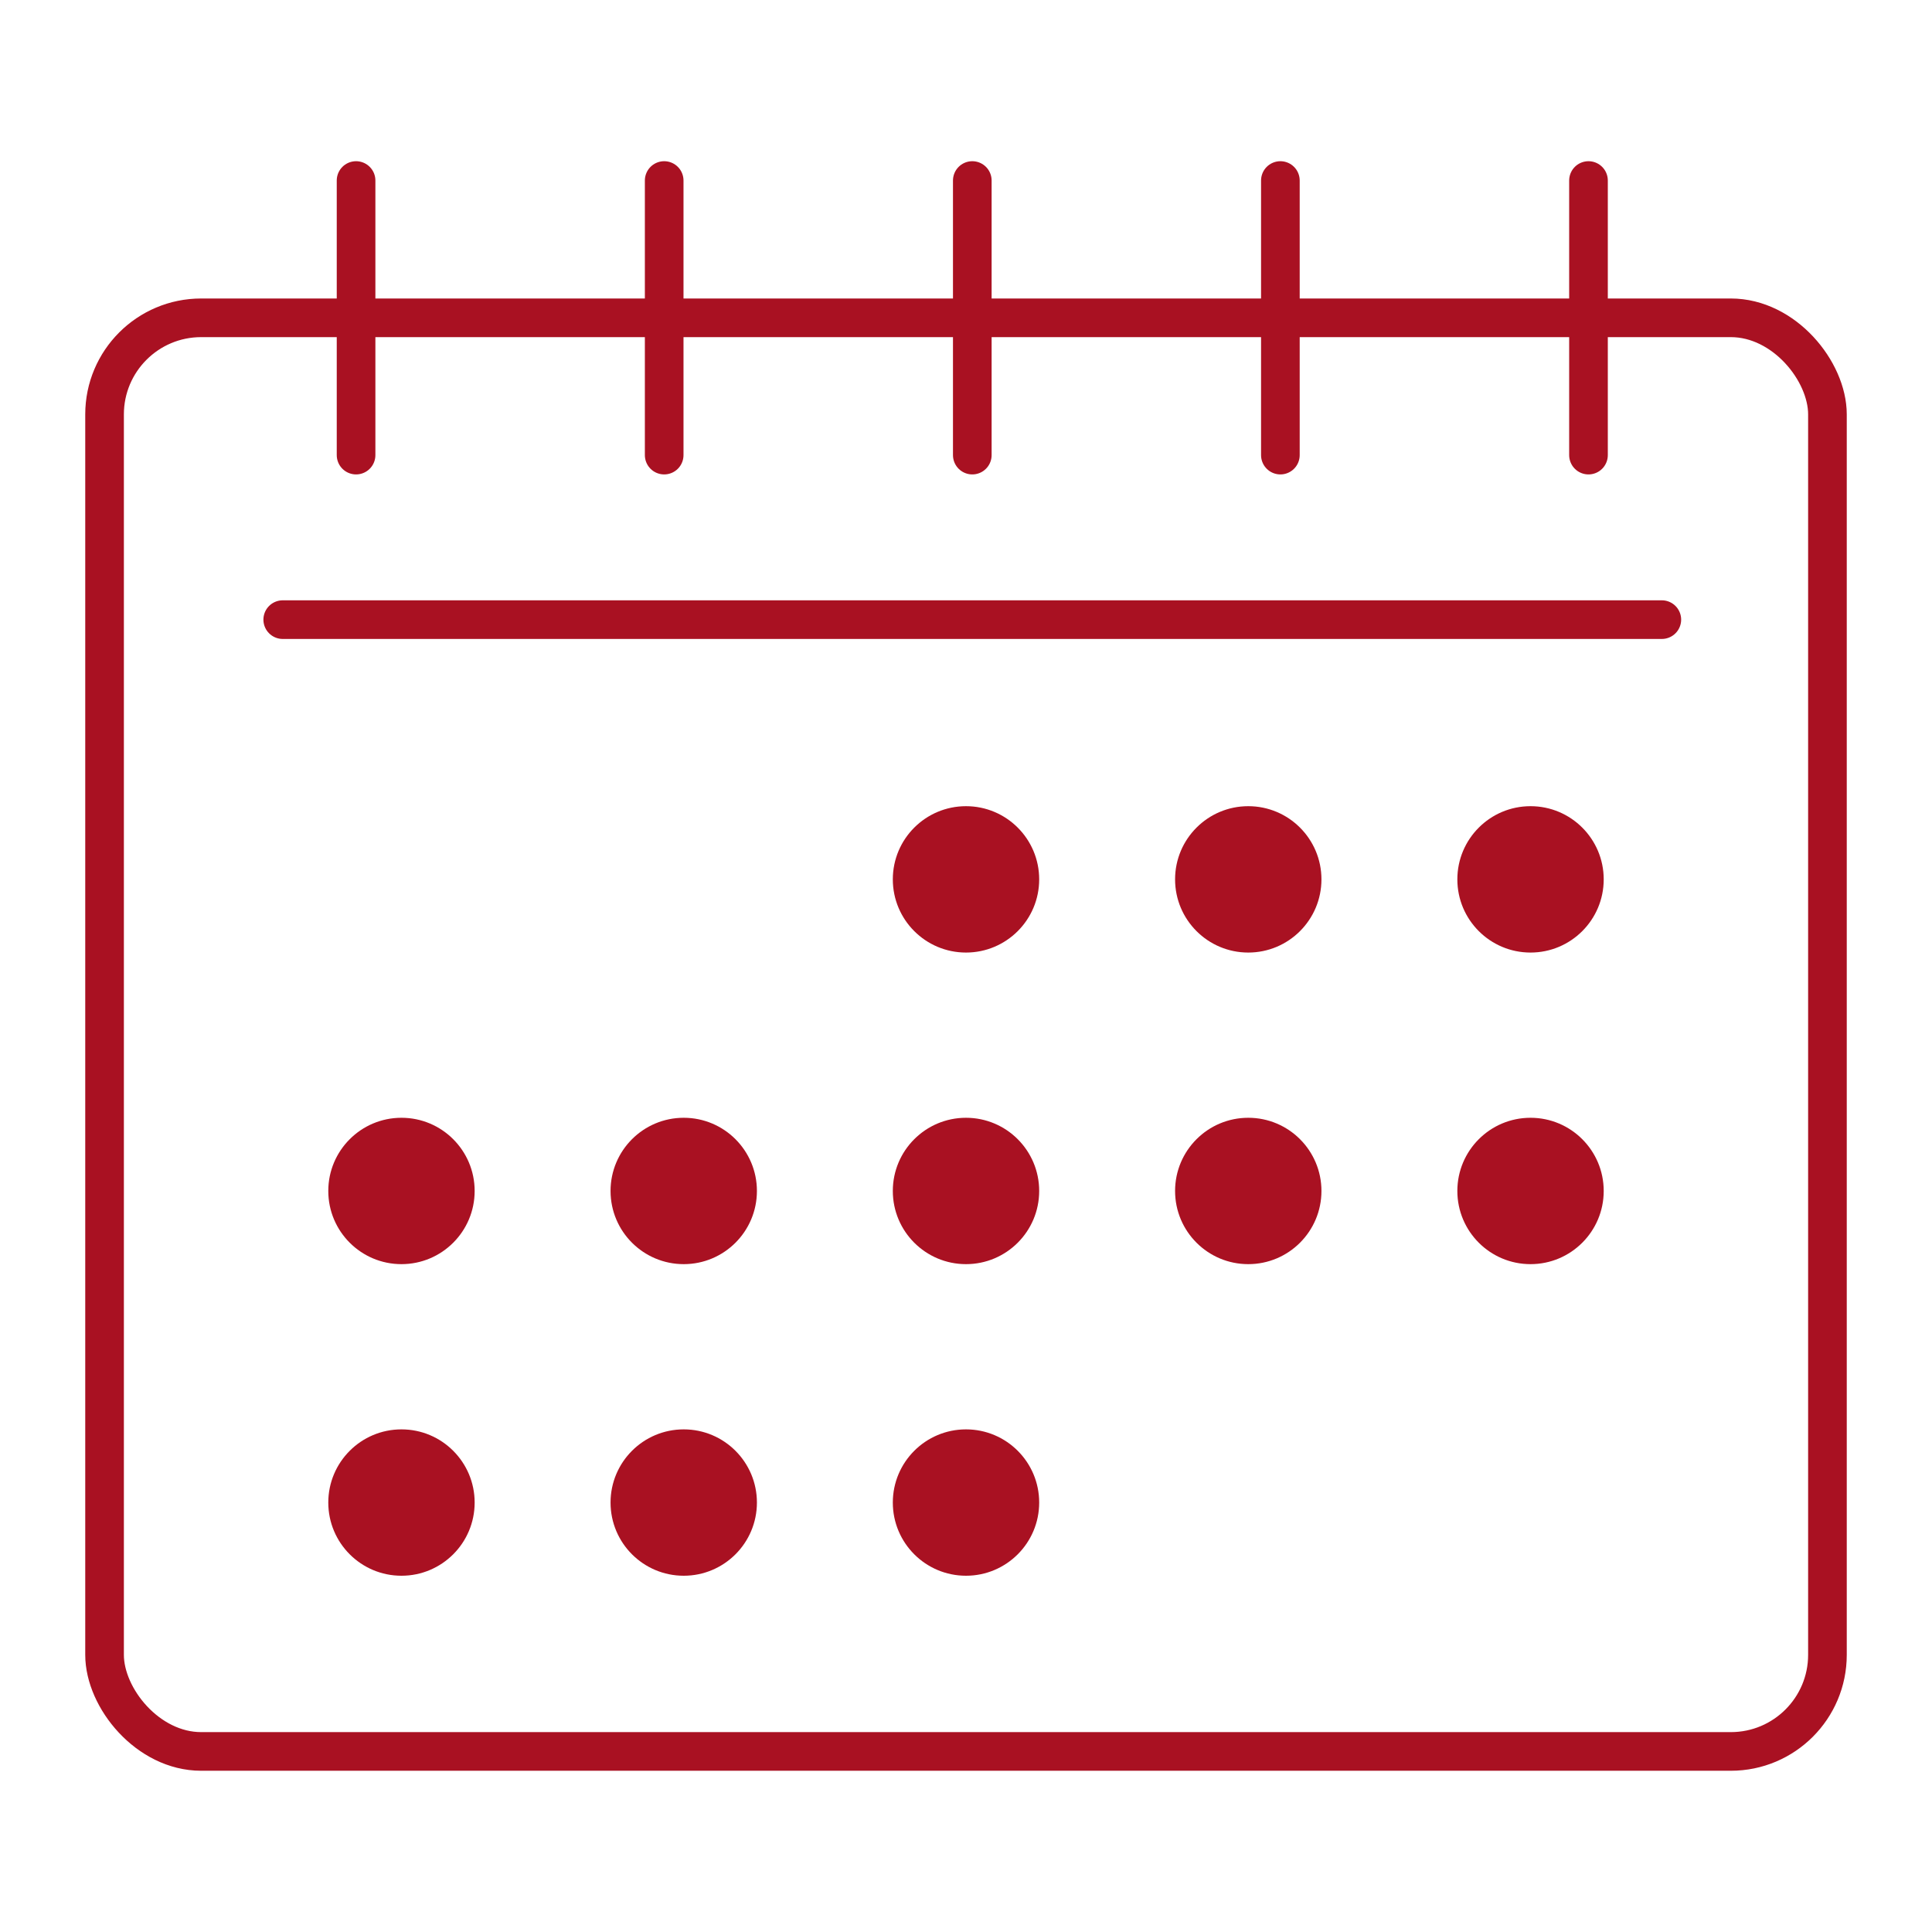
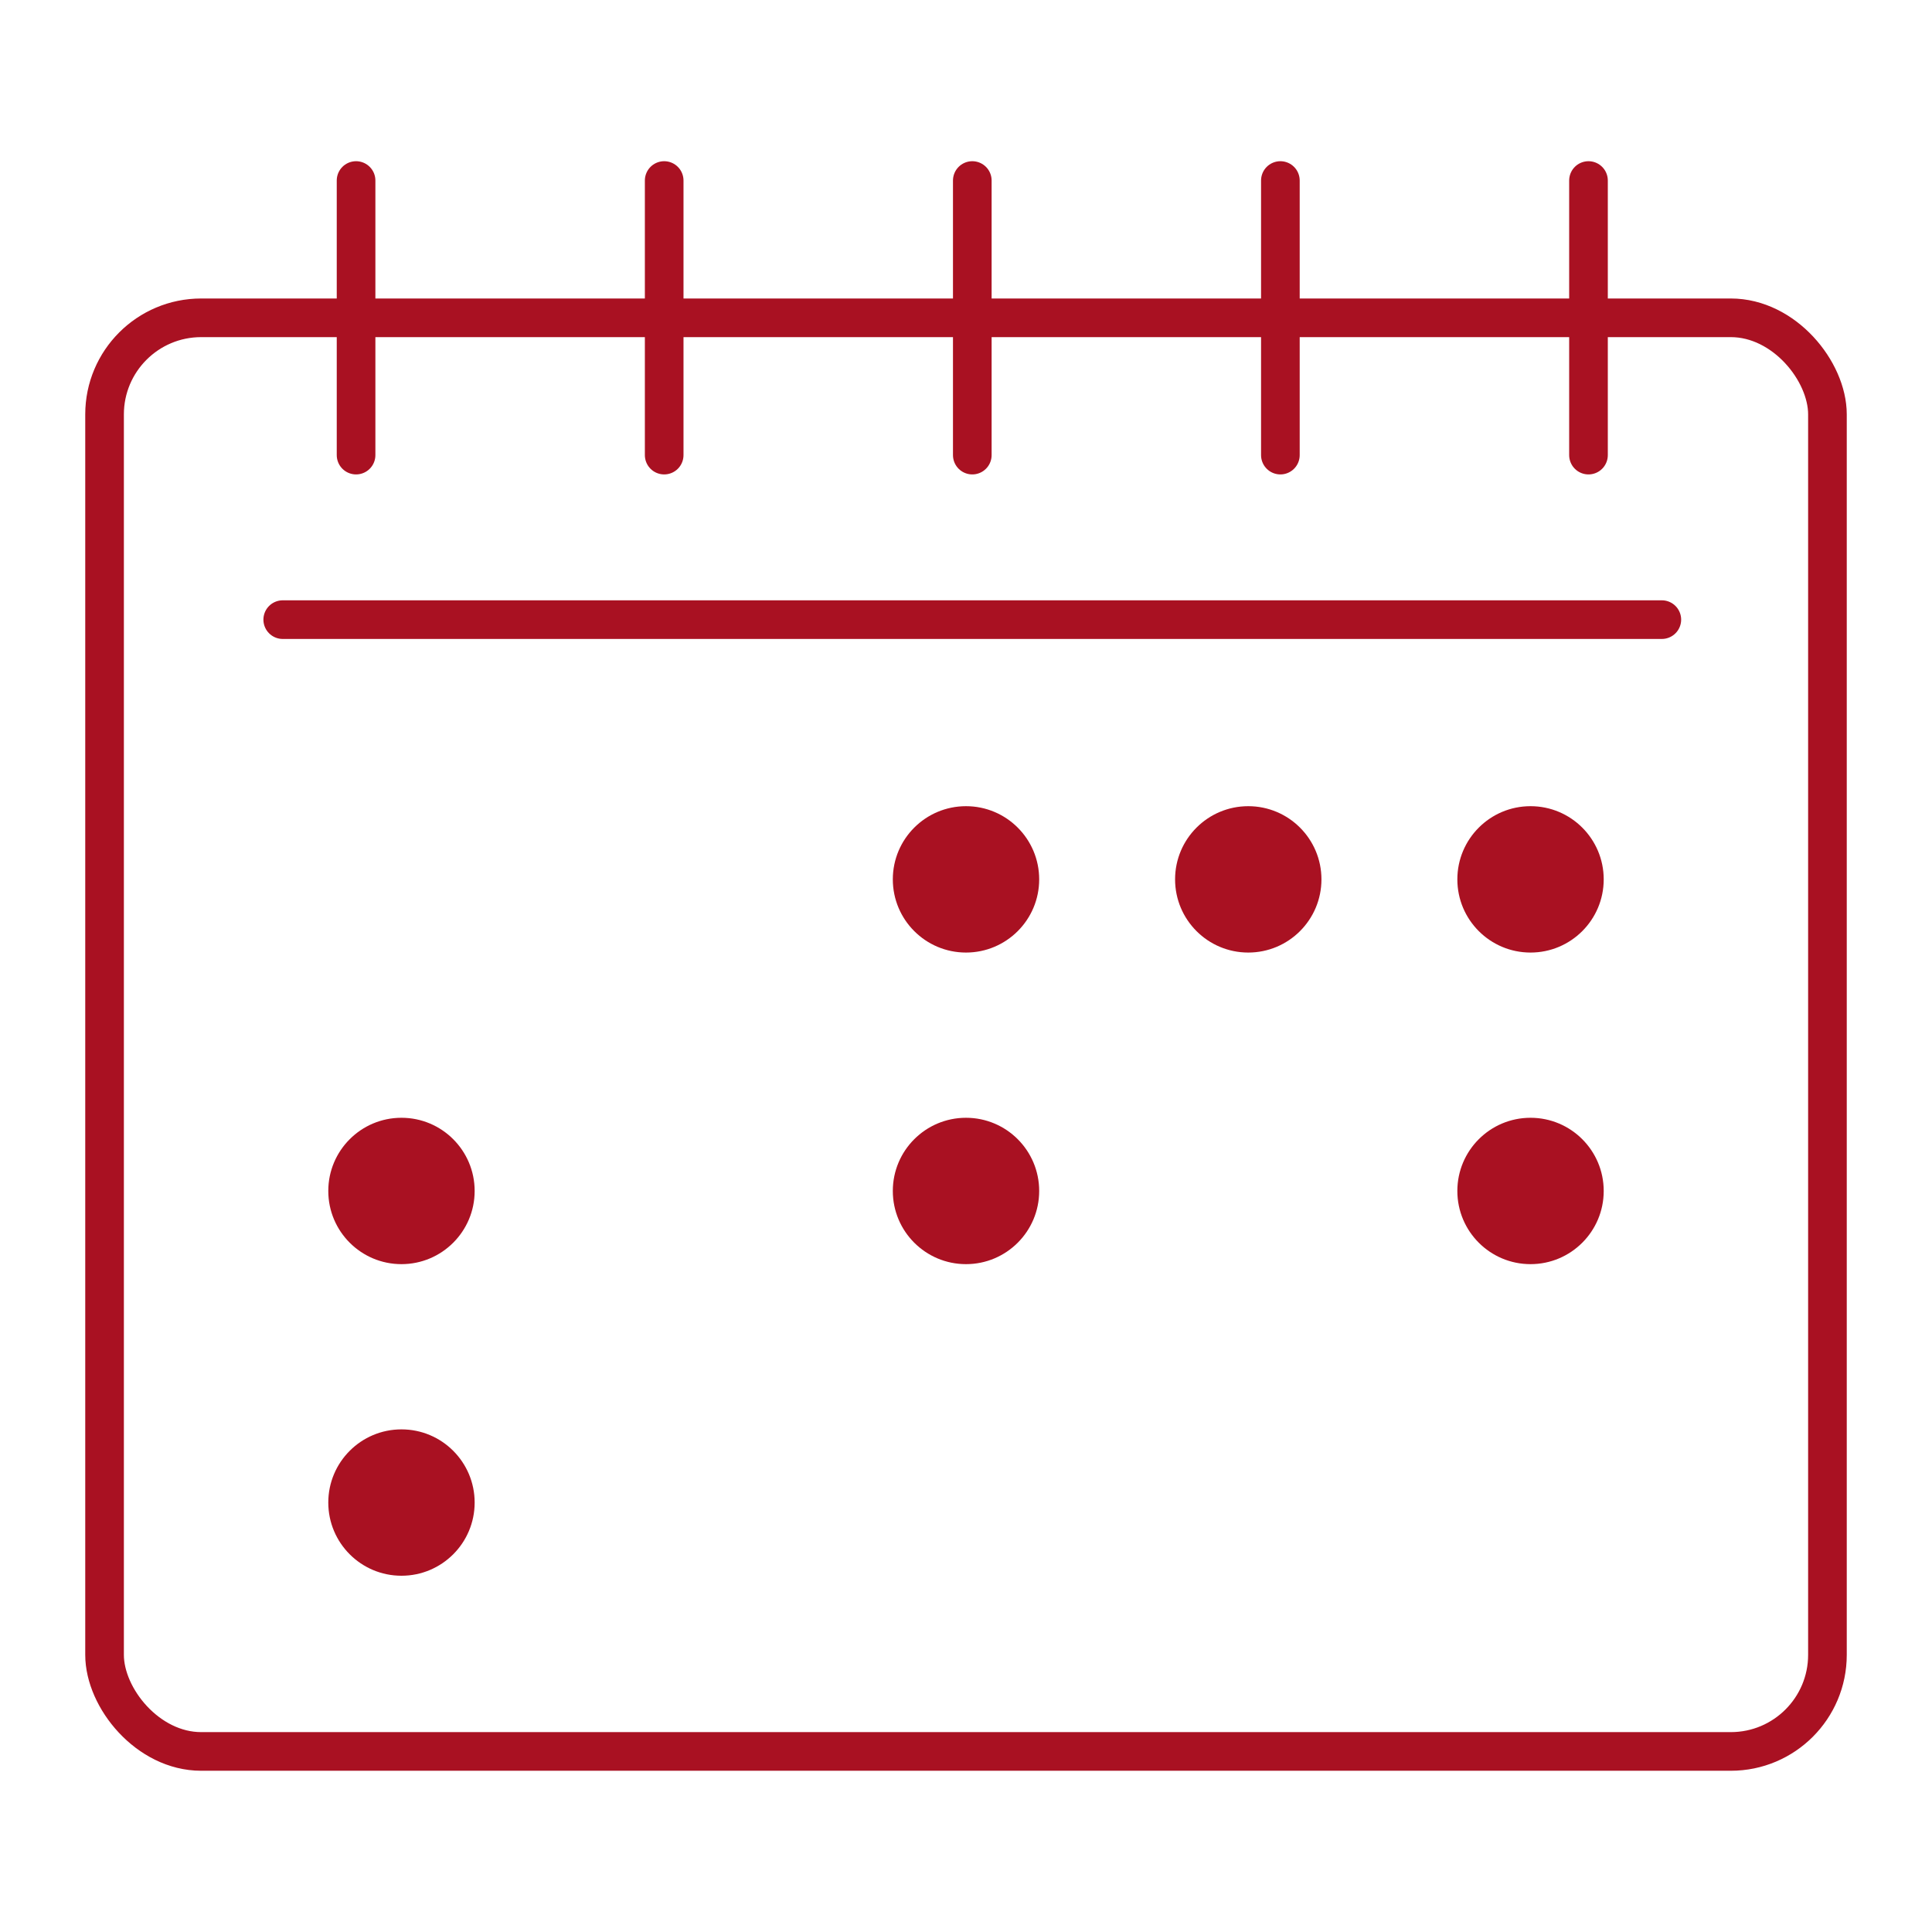
<svg xmlns="http://www.w3.org/2000/svg" id="Capa_2" data-name="Capa 2" viewBox="0 0 500 500">
  <defs>
    <style>
      .cls-1 {
        stroke-linecap: round;
      }

      .cls-1, .cls-2 {
        fill: none;
        stroke: #a91122;
        stroke-miterlimit: 10;
        stroke-width: 10px;
      }

      .cls-3 {
        fill: #a91122;
      }
    </style>
  </defs>
  <rect class="cls-2" x="27.06" y="82.25" width="445.88" height="371.02" rx="25" ry="25" />
  <line class="cls-1" x1="92.15" y1="117.78" x2="92.15" y2="46.72" />
  <line class="cls-1" x1="171.89" y1="117.78" x2="171.89" y2="46.72" />
  <line class="cls-1" x1="73.17" y1="160.36" x2="430.08" y2="160.36" />
  <line class="cls-1" x1="251.63" y1="117.78" x2="251.63" y2="46.72" />
  <line class="cls-1" x1="331.36" y1="117.78" x2="331.36" y2="46.72" />
  <line class="cls-1" x1="411.1" y1="117.78" x2="411.1" y2="46.72" />
  <circle class="cls-3" cx="250" cy="227.58" r="18.94" />
  <circle class="cls-3" cx="323.05" cy="227.58" r="18.94" />
  <circle class="cls-3" cx="250" cy="308.22" r="18.94" />
-   <circle class="cls-3" cx="323.05" cy="308.22" r="18.94" />
-   <circle class="cls-3" cx="176.95" cy="308.22" r="18.94" />
  <circle class="cls-3" cx="103.9" cy="308.22" r="18.94" />
-   <circle class="cls-3" cx="250" cy="388.86" r="18.94" />
  <circle class="cls-3" cx="103.9" cy="388.86" r="18.94" />
-   <circle class="cls-3" cx="176.95" cy="388.86" r="18.94" />
  <circle class="cls-3" cx="396.1" cy="227.58" r="18.94" />
  <circle class="cls-3" cx="396.1" cy="308.22" r="18.94" />
</svg>